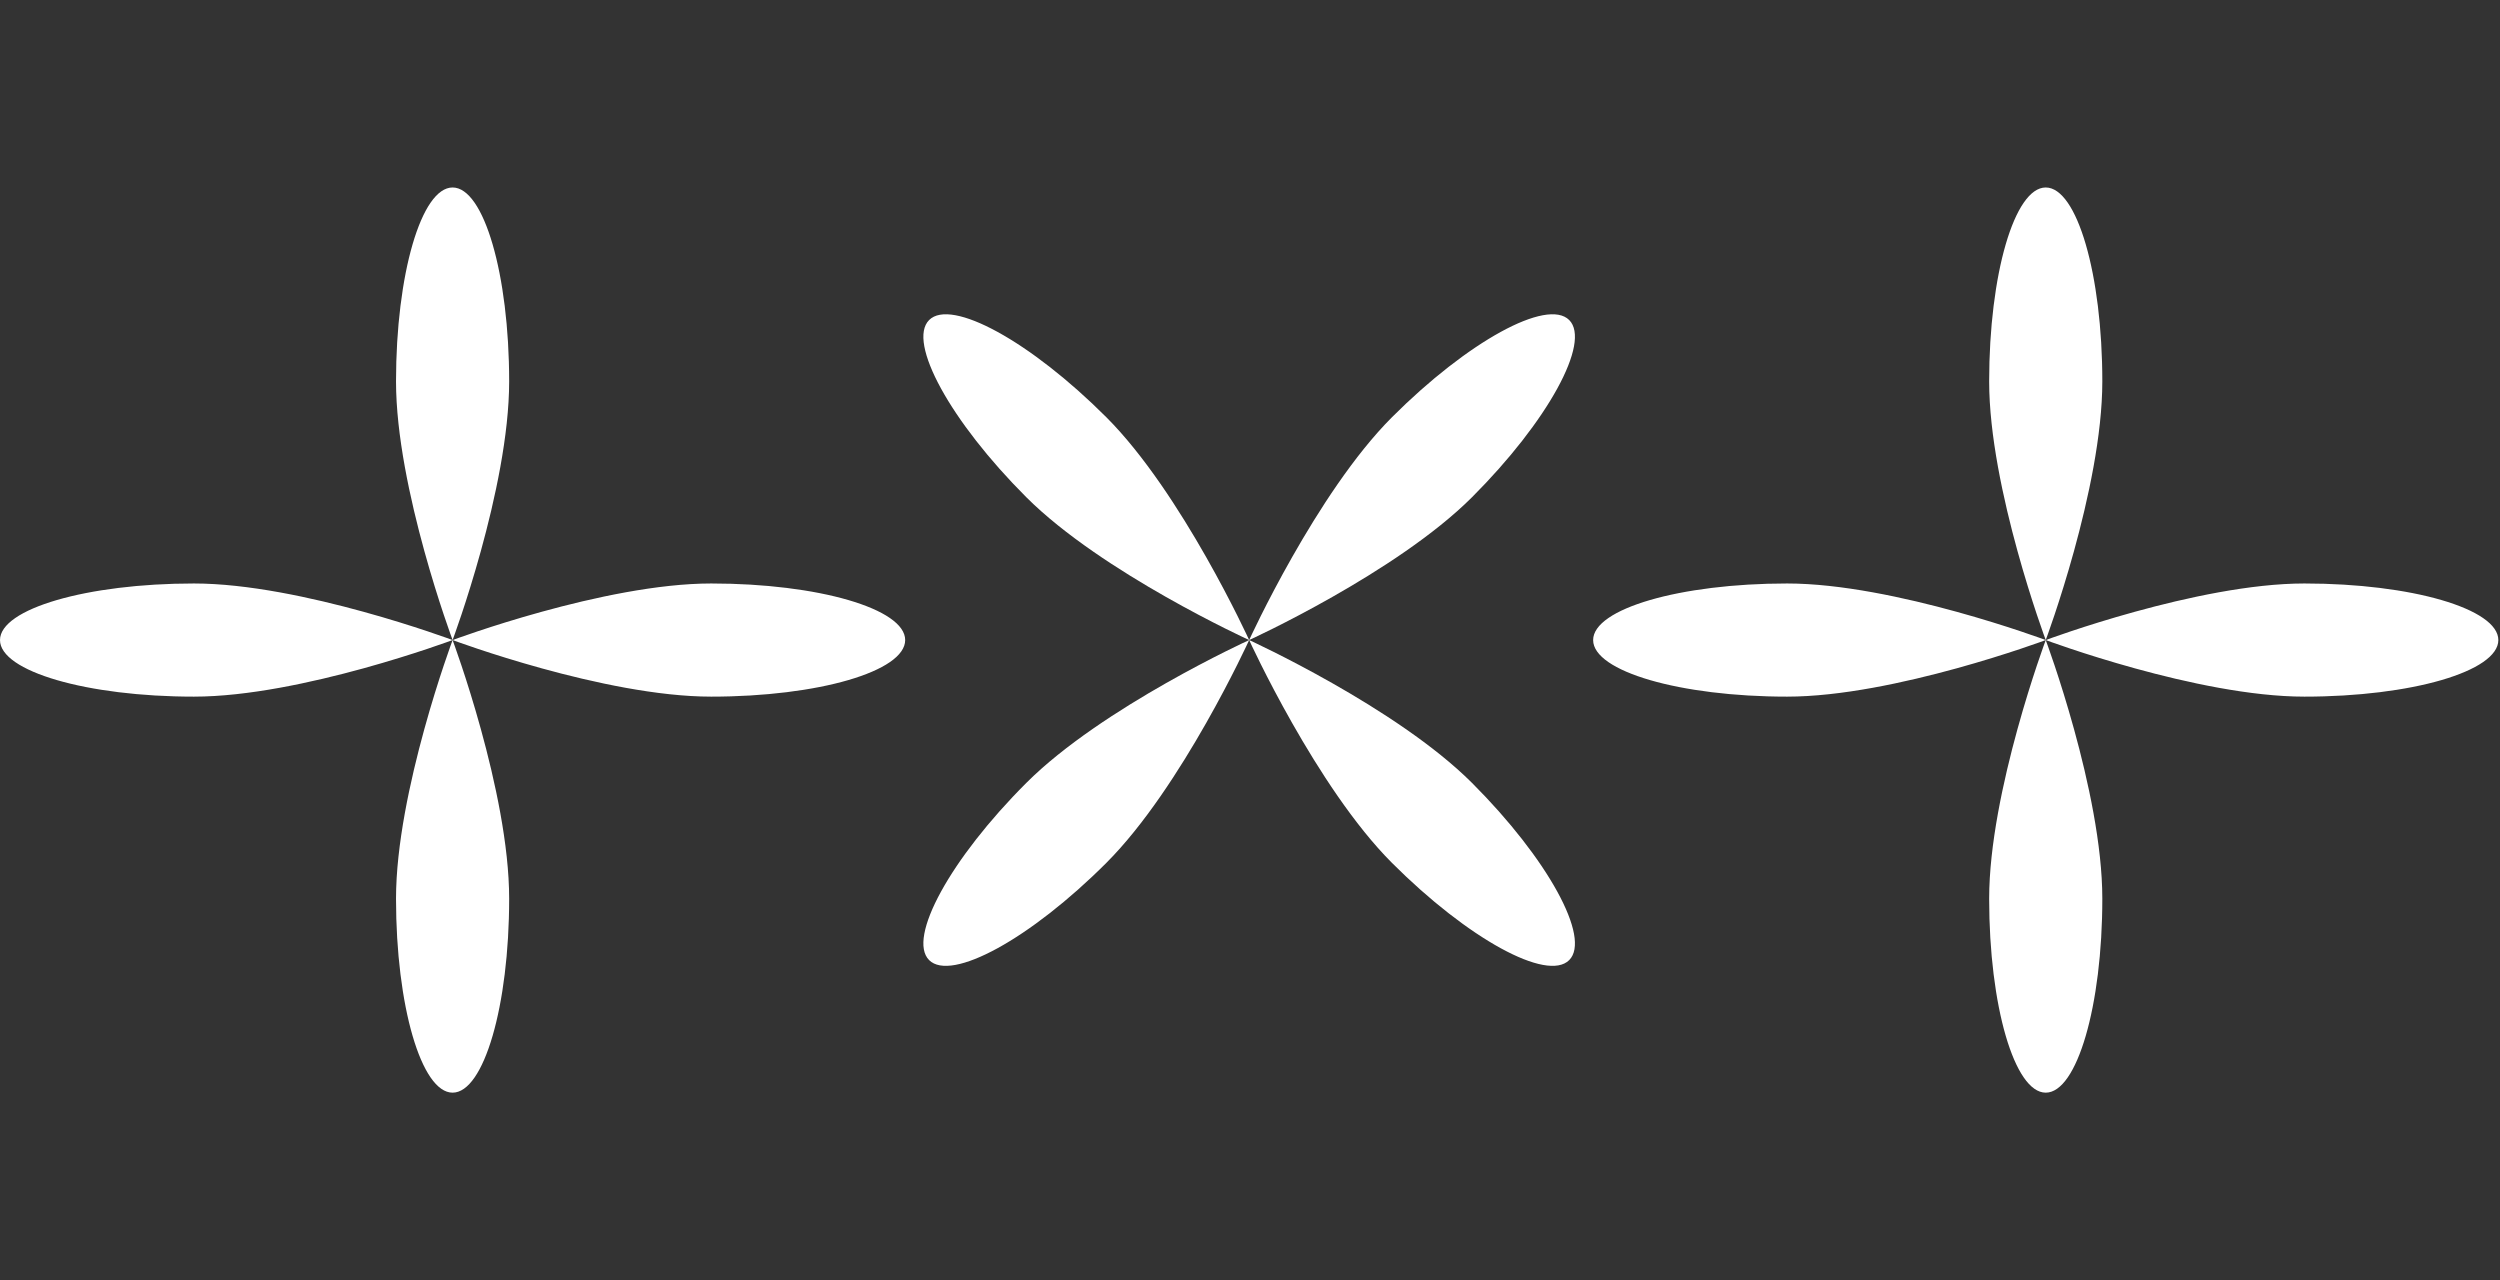
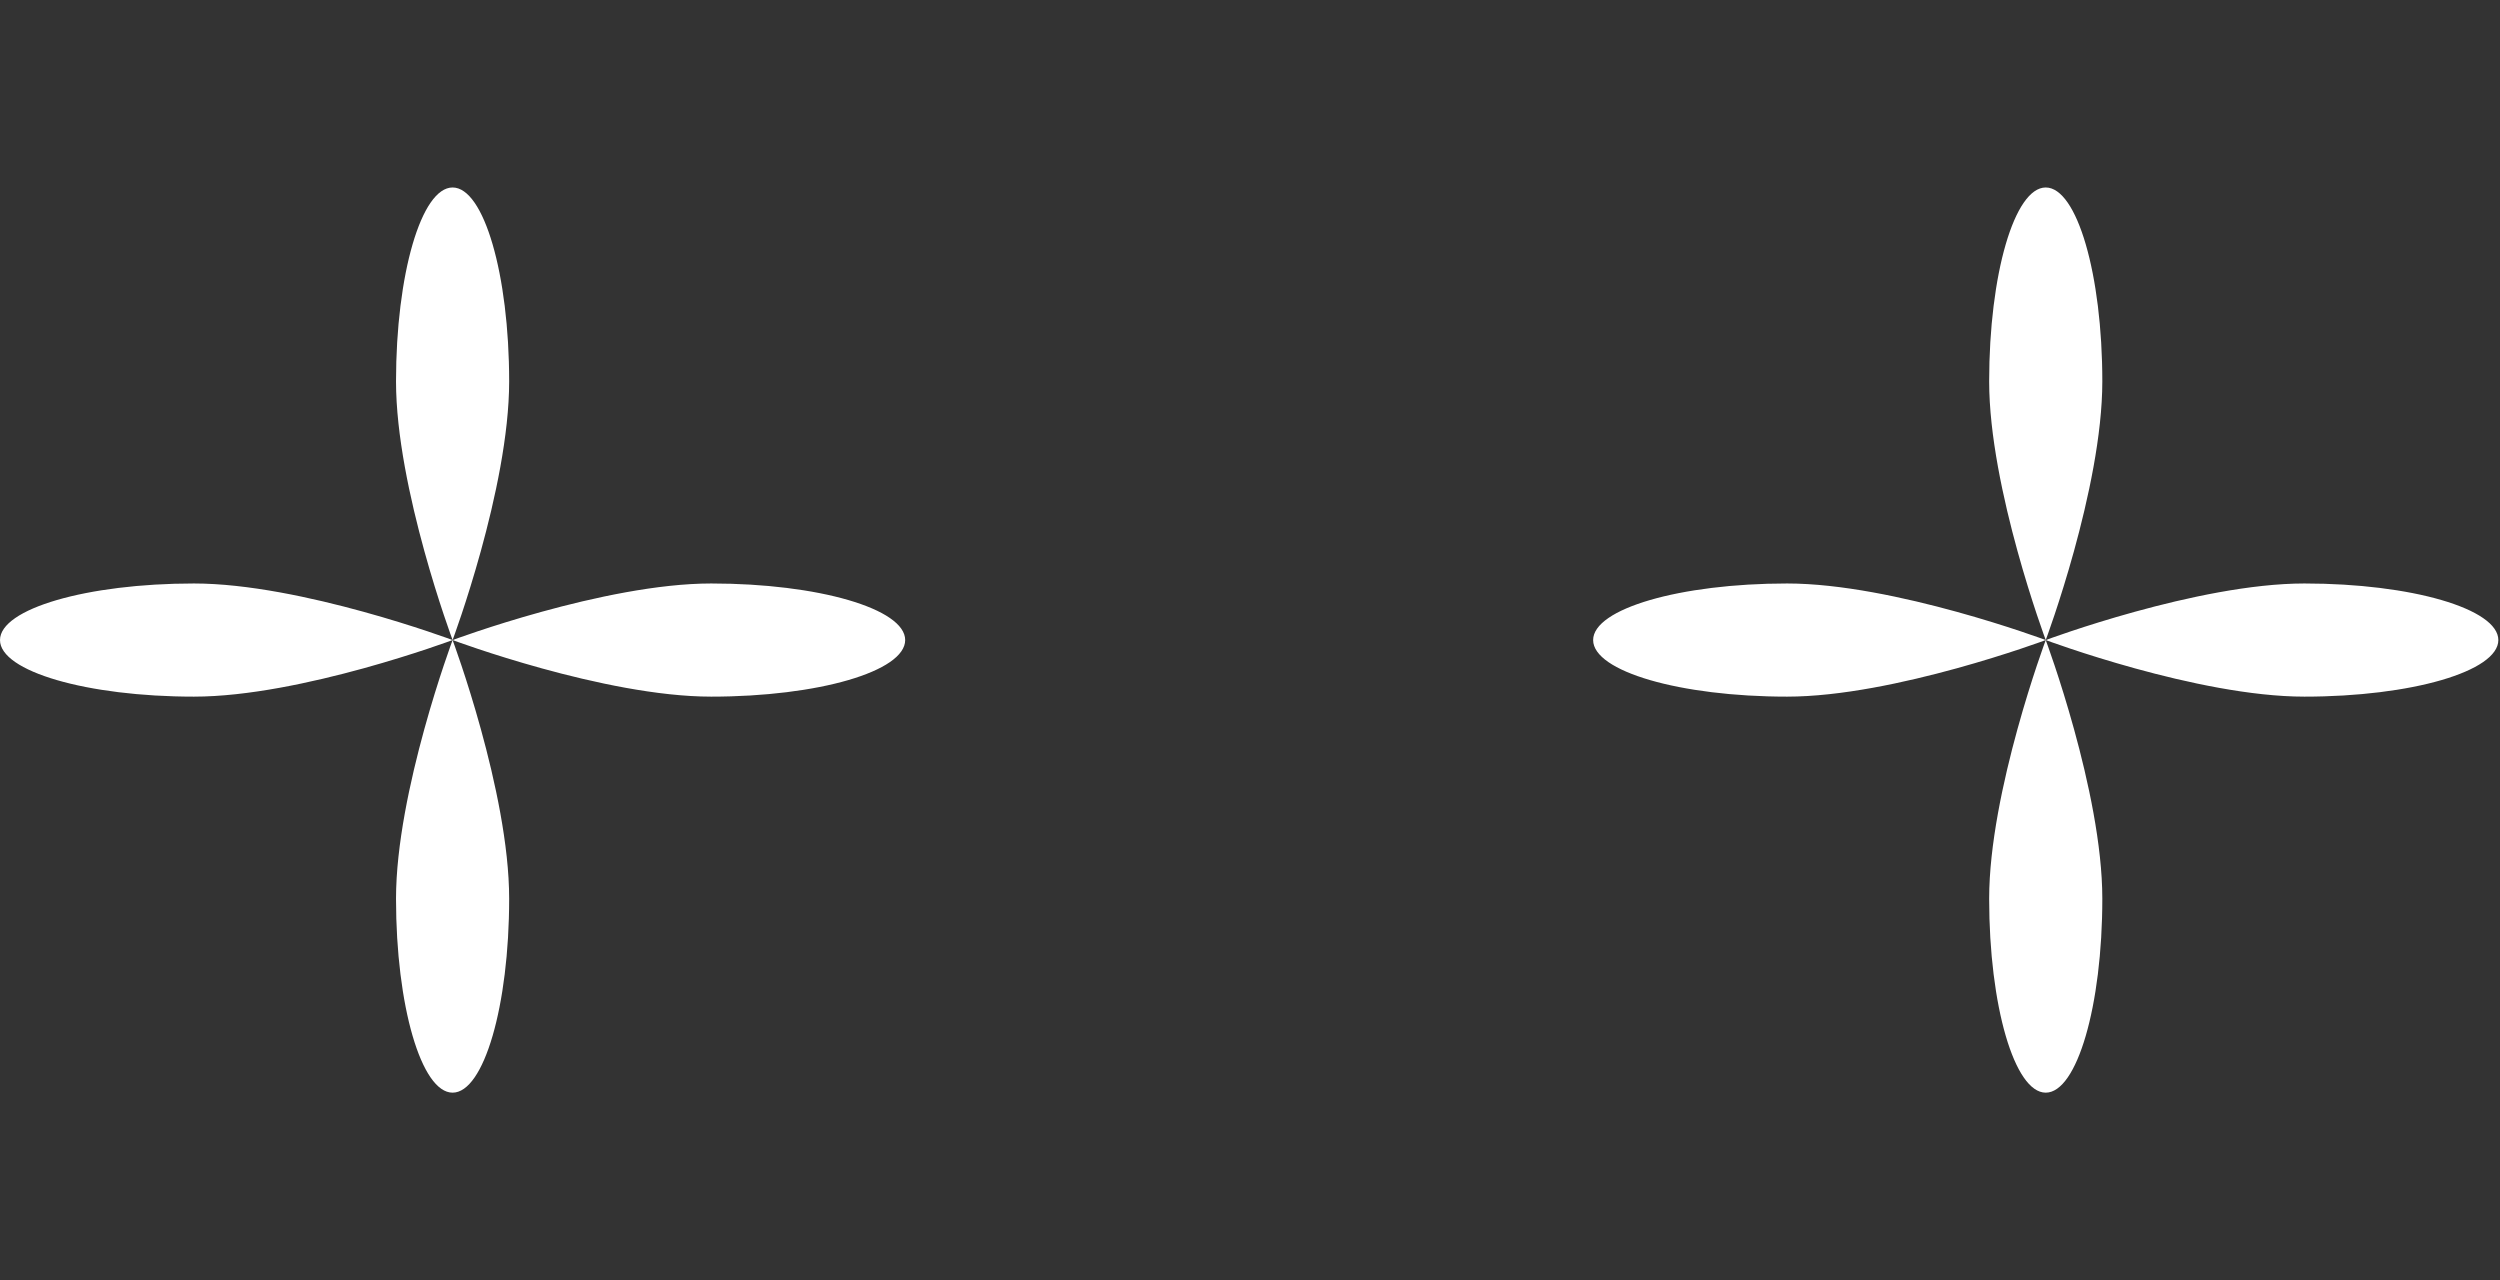
<svg xmlns="http://www.w3.org/2000/svg" width="125" height="64" viewBox="0 0 125 64" fill="none">
  <rect x="0" y="0" width="125" height="64" fill="#333333" stroke="none" />
  <path fill-rule="evenodd" clip-rule="evenodd" d="M22.63 32.003C22.63 32.003 25.458 24.428 25.458 19.072C25.458 13.716 24.192 9.374 22.63 9.374C21.067 9.374 19.801 13.716 19.801 19.072C19.801 24.428 22.63 32.003 22.63 32.003ZM22.63 32.003C22.63 32.003 30.205 29.174 35.561 29.174C40.917 29.174 45.259 30.441 45.259 32.003C45.259 33.566 40.917 34.832 35.561 34.832C30.209 34.832 22.644 32.008 22.63 32.003ZM22.63 32.003C22.63 32.003 19.801 39.578 19.801 44.934C19.801 50.291 21.067 54.633 22.63 54.633C24.192 54.633 25.458 50.291 25.458 44.934C25.458 39.583 22.635 32.017 22.63 32.003ZM22.63 32.003C22.63 32.003 15.055 34.832 9.698 34.832C4.342 34.832 0 33.566 0 32.003C0 30.441 4.342 29.174 9.698 29.174C15.055 29.174 22.63 32.003 22.63 32.003Z" fill="white" />
  <path fill-rule="evenodd" clip-rule="evenodd" d="M102.287 32.003C102.287 32.003 105.116 24.428 105.116 19.072C105.116 13.716 103.849 9.374 102.287 9.374C100.725 9.374 99.458 13.716 99.458 19.072C99.458 24.428 102.287 32.003 102.287 32.003ZM102.287 32.003C102.287 32.003 109.862 29.174 115.218 29.174C120.574 29.174 124.917 30.441 124.917 32.003C124.917 33.566 120.574 34.832 115.218 34.832C109.867 34.832 102.301 32.008 102.287 32.003ZM102.287 32.003C102.287 32.003 99.458 39.578 99.458 44.934C99.458 50.291 100.725 54.633 102.287 54.633C103.849 54.633 105.116 50.291 105.116 44.934C105.116 39.583 102.292 32.017 102.287 32.003ZM102.287 32.003C102.287 32.003 94.712 34.832 89.356 34.832C83.999 34.832 79.657 33.566 79.657 32.003C79.657 30.441 83.999 29.174 89.356 29.174C94.712 29.174 102.287 32.003 102.287 32.003Z" fill="white" />
-   <path fill-rule="evenodd" clip-rule="evenodd" d="M62.458 32.003C62.458 32.003 59.102 24.647 55.314 20.859C51.527 17.072 47.561 14.897 46.456 16.002C45.352 17.107 47.526 21.072 51.314 24.86C55.101 28.647 62.458 32.003 62.458 32.003ZM62.458 32.003C62.458 32.003 65.814 24.647 69.601 20.859C73.389 17.072 77.355 14.897 78.46 16.002C79.564 17.107 77.389 21.072 73.602 24.86C69.818 28.644 62.471 31.997 62.458 32.003ZM62.458 32.003C62.458 32.003 65.814 39.36 69.601 43.147C73.389 46.935 77.355 49.11 78.46 48.005C79.564 46.9 77.389 42.934 73.602 39.147C69.818 35.363 62.471 32.01 62.458 32.003ZM62.458 32.003C62.458 32.003 59.102 39.36 55.314 43.147C51.527 46.935 47.561 49.11 46.456 48.005C45.352 46.9 47.526 42.934 51.314 39.147C55.101 35.359 62.458 32.003 62.458 32.003Z" fill="white" />
</svg>